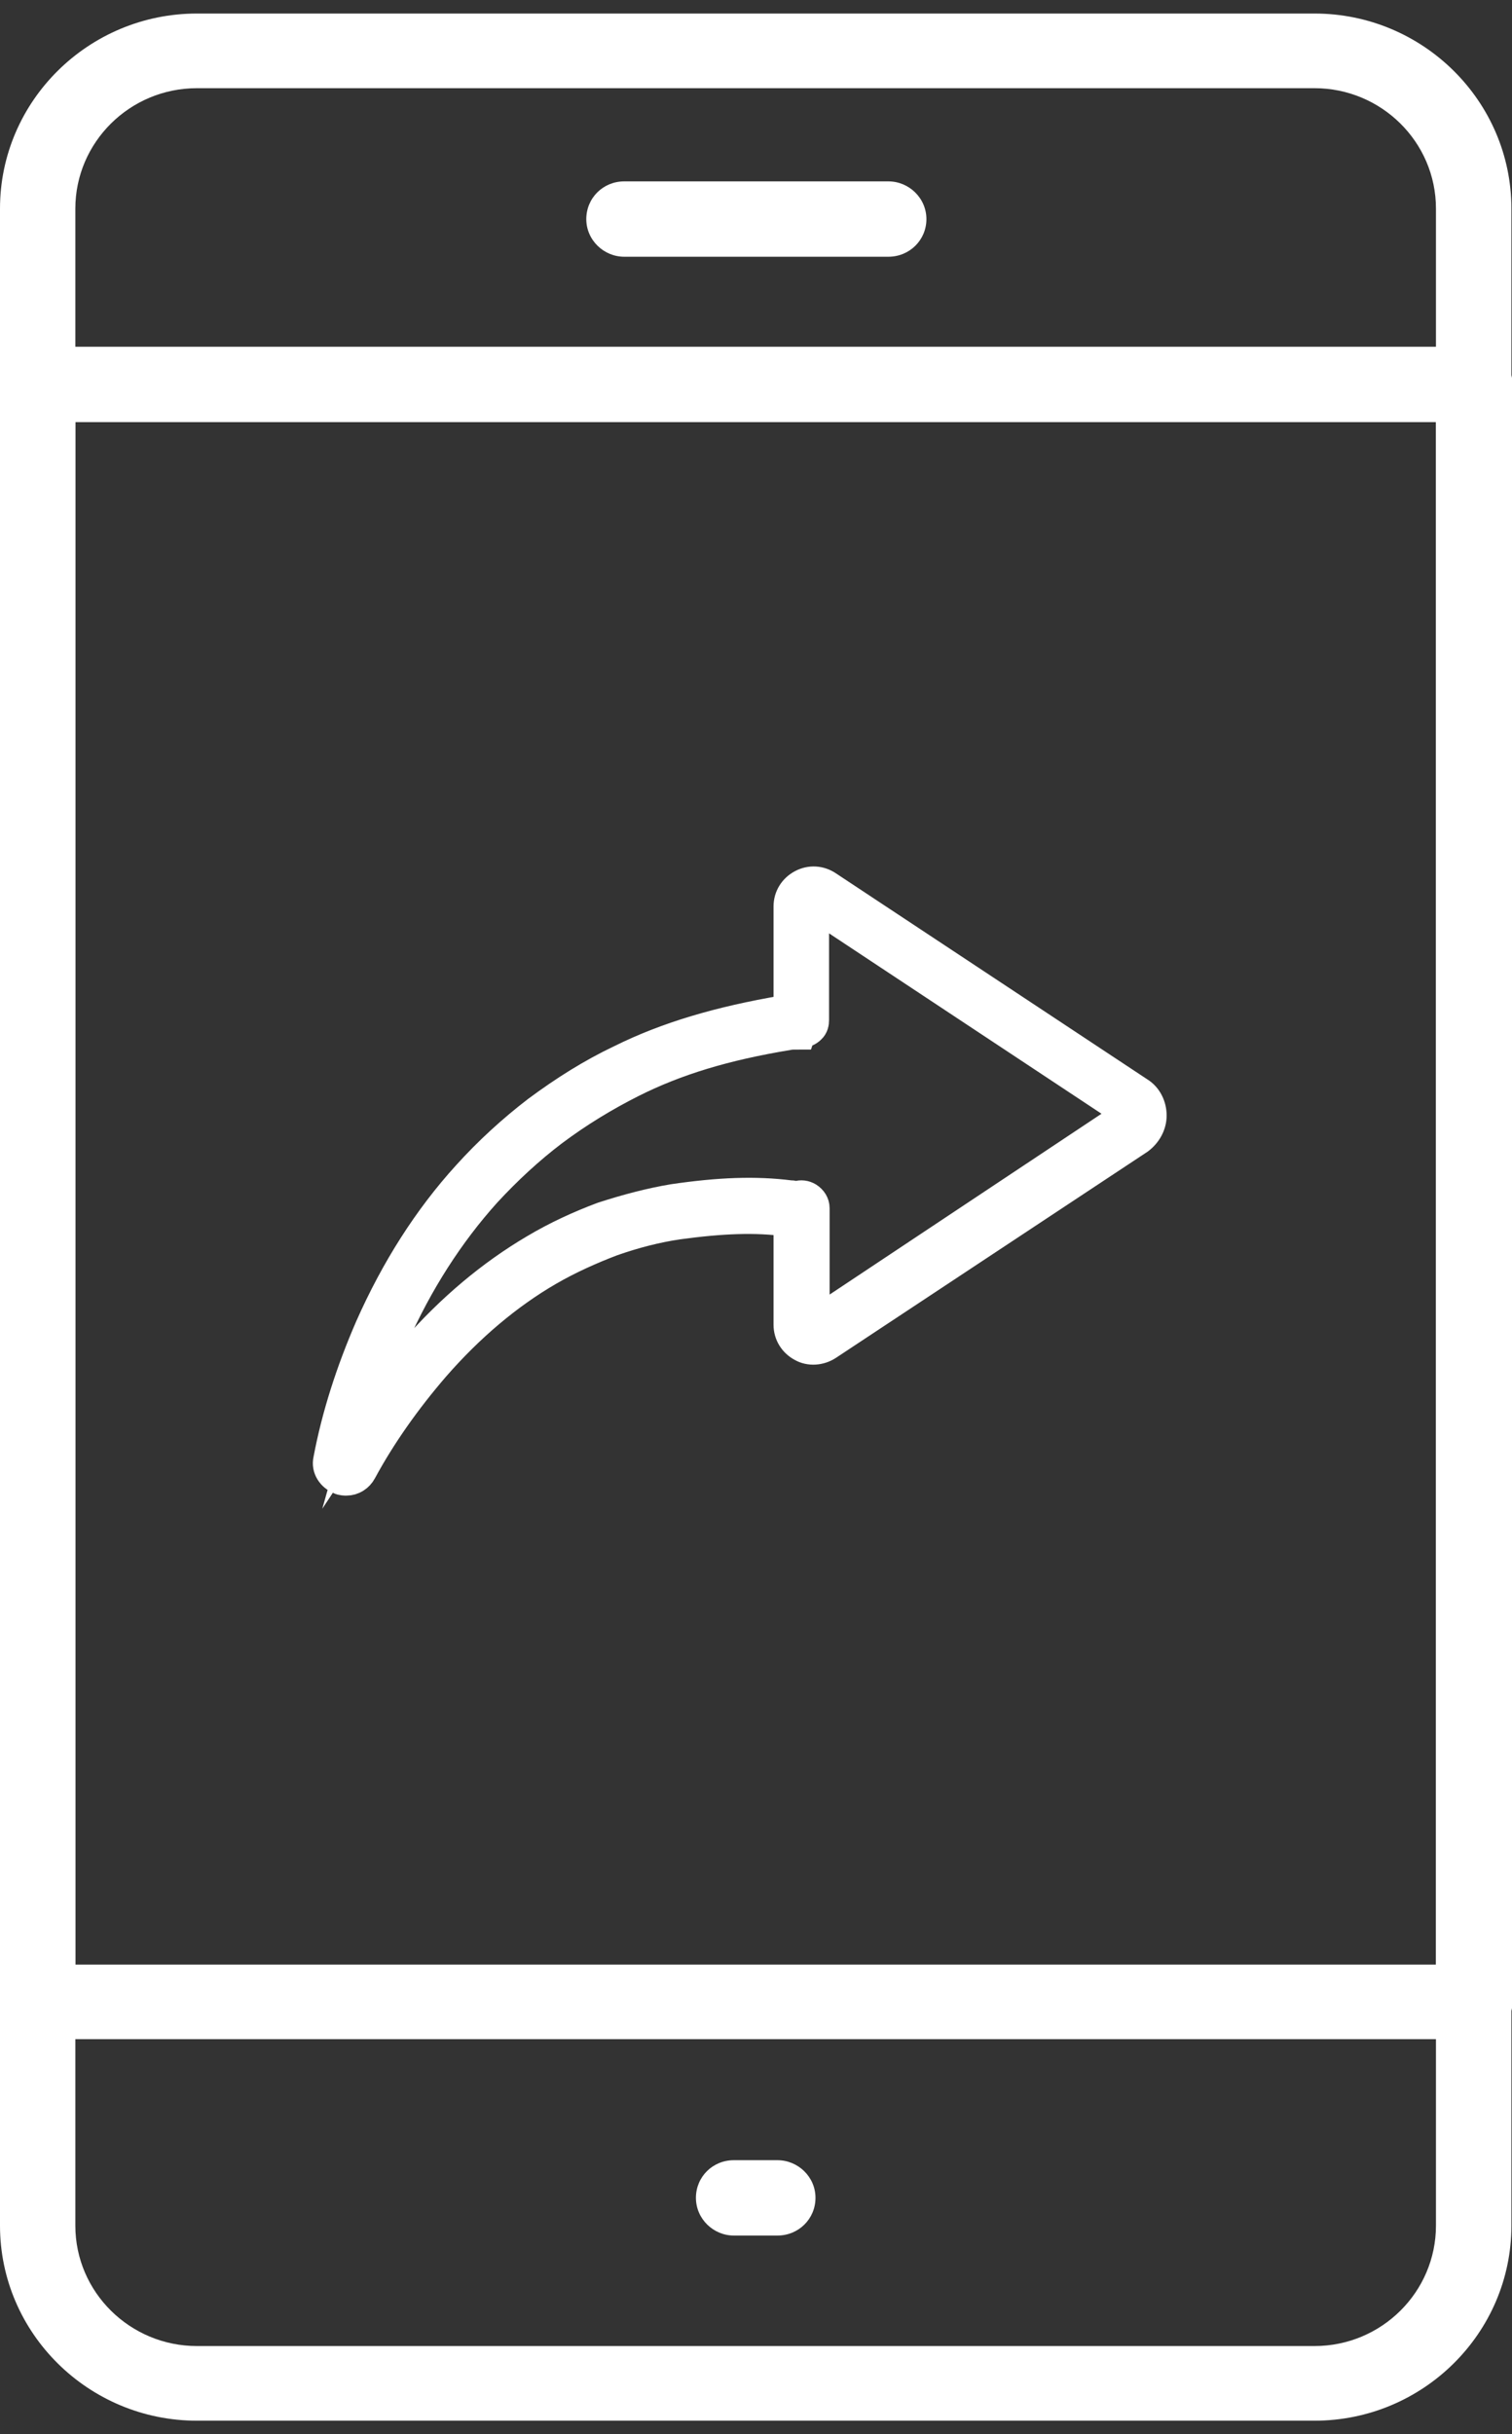
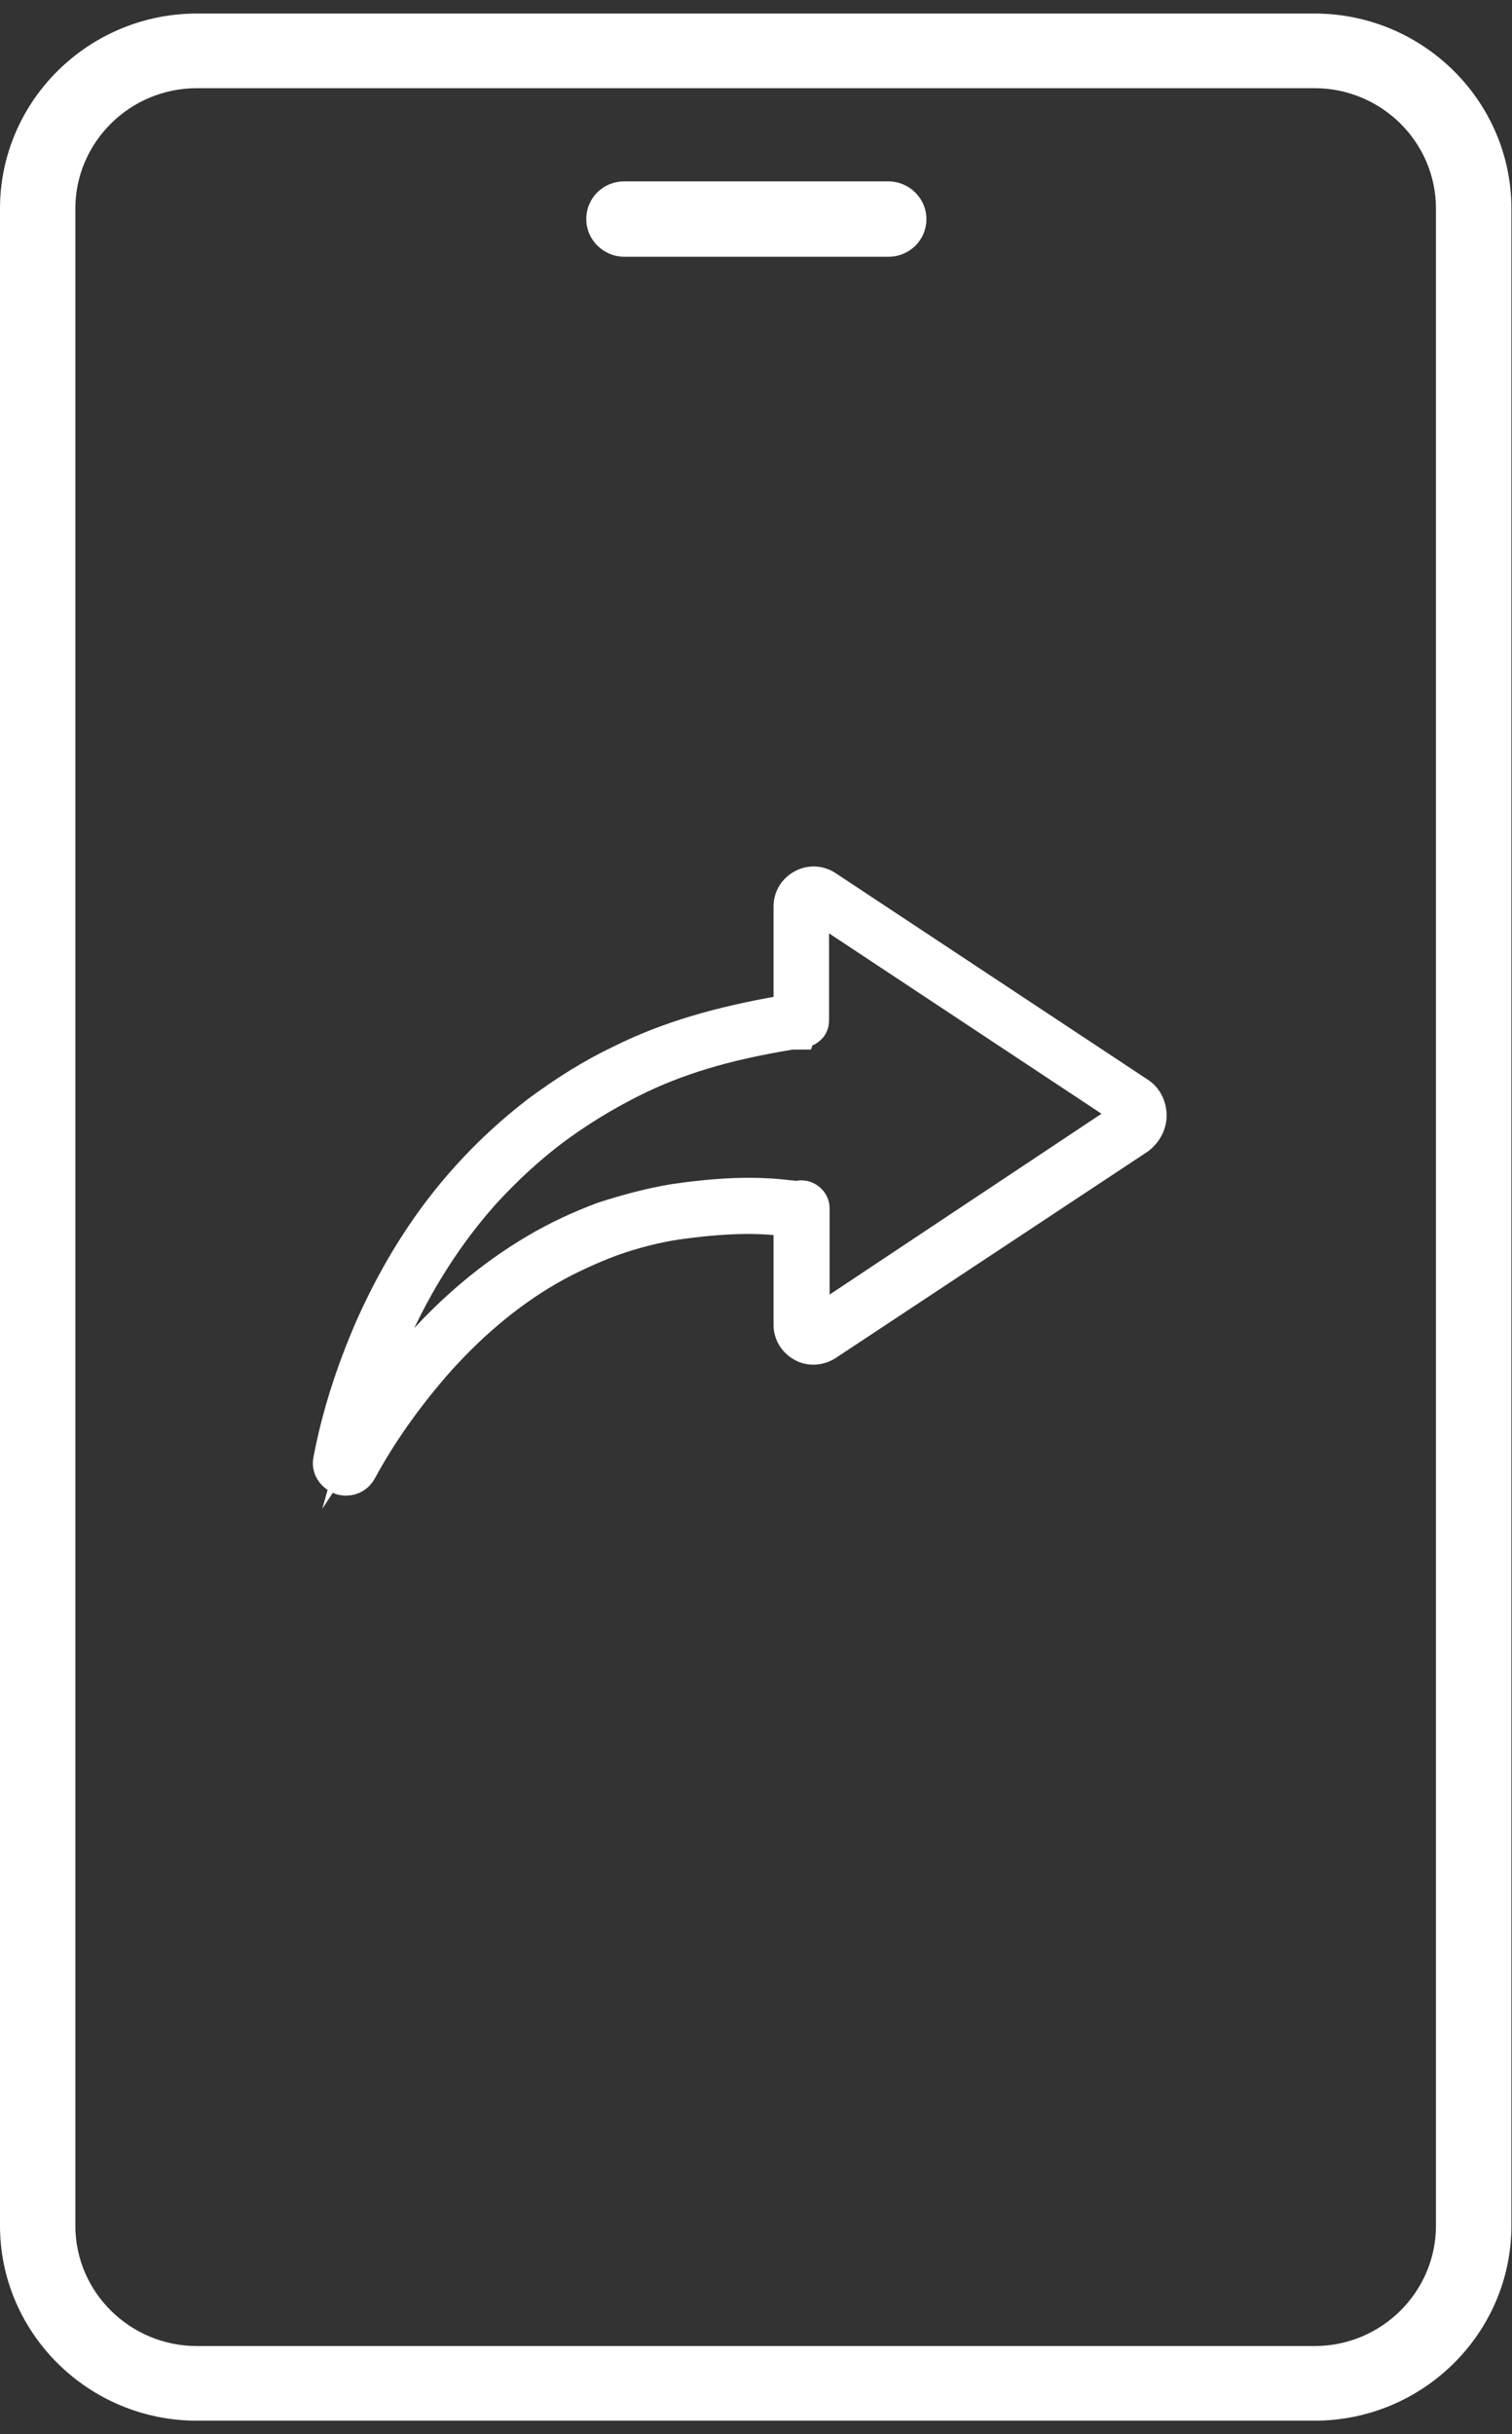
<svg xmlns="http://www.w3.org/2000/svg" width="41px" height="66px" viewBox="0 0 41 66" version="1.1">
  <rect x="0" y="0" width="41" height="66" fill="#333333" stroke="none" />
  <g id="surface1">
    <path style=" stroke:none;fill-rule:nonzero;fill:rgb(100%,100%,100%);fill-opacity:1;" d="M 35.645 65.633 L 5.34 65.633 C 2.398 65.633 0 63.258 0 60.344 L 0 5.656 C 0 2.742 2.398 0.367 5.34 0.367 L 35.645 0.367 C 38.586 0.367 40.984 2.742 40.984 5.656 L 40.984 60.344 C 40.984 63.258 38.586 65.633 35.645 65.633 Z M 5.34 2.391 C 3.516 2.391 2.043 3.863 2.043 5.656 L 2.043 60.344 C 2.043 62.152 3.531 63.609 5.34 63.609 L 35.645 63.609 C 37.469 63.609 38.938 62.137 38.938 60.344 L 38.938 5.656 C 38.938 3.848 37.453 2.391 35.645 2.391 Z M 5.34 2.391 " />
-     <path style=" stroke:none;fill-rule:nonzero;fill:rgb(100%,100%,100%);fill-opacity:1;" d="M 39.969 55.289 L 1.031 55.289 C 0.473 55.289 0 54.84 0 54.27 L 0 10.426 C 0 9.871 0.457 9.402 1.031 9.402 L 39.988 9.402 C 40.543 9.402 41.016 9.855 41.016 10.426 L 41.016 54.27 C 41.016 54.82 40.562 55.289 39.988 55.289 Z M 2.043 53.266 L 38.938 53.266 L 38.938 11.445 L 2.043 11.445 Z M 2.043 53.266 " />
    <path style=" stroke:none;fill-rule:nonzero;fill:rgb(100%,100%,100%);fill-opacity:1;" d="M 24.09 6.961 L 16.926 6.961 C 16.371 6.961 15.898 6.508 15.898 5.941 C 15.898 5.371 16.352 4.918 16.926 4.918 L 24.09 4.918 C 24.648 4.918 25.121 5.371 25.121 5.941 C 25.121 6.508 24.664 6.961 24.09 6.961 Z M 24.09 6.961 " />
-     <path style=" stroke:none;fill-rule:nonzero;fill:rgb(100%,100%,100%);fill-opacity:1;" d="M 21.082 60.613 L 19.898 60.613 C 19.344 60.613 18.871 60.16 18.871 59.59 C 18.871 59.023 19.324 58.57 19.898 58.57 L 21.082 58.57 C 21.641 58.57 22.113 59.023 22.113 59.59 C 22.113 60.16 21.656 60.613 21.082 60.613 Z M 21.082 60.613 " />
    <path style="fill-rule:nonzero;fill:rgb(100%,100%,100%);fill-opacity:1;stroke-width:0.5;stroke-linecap:butt;stroke-linejoin:miter;stroke:rgb(100%,100%,100%);stroke-opacity:1;stroke-miterlimit:10;" d="M 5.55 23.769 C 5.55 23.769 5.489 23.769 5.459 23.751 C 5.33 23.699 5.249 23.571 5.279 23.44 C 5.411 22.731 5.64 22.009 5.95 21.29 C 6.359 20.359 6.879 19.53 7.51 18.83 C 7.85 18.45 8.23 18.099 8.63 17.789 C 9.069 17.46 9.511 17.18 9.971 16.96 C 10.711 16.589 11.55 16.339 12.591 16.16 C 12.621 16.16 12.639 16.16 12.669 16.15 L 12.669 14.47 C 12.669 14.32 12.75 14.19 12.88 14.12 C 13.009 14.05 13.159 14.059 13.28 14.141 L 18.281 17.481 C 18.411 17.56 18.48 17.71 18.48 17.859 C 18.48 18.011 18.399 18.151 18.281 18.24 L 13.28 21.58 C 13.159 21.659 13 21.671 12.88 21.601 C 12.75 21.531 12.669 21.4 12.669 21.251 L 12.669 19.57 C 12.669 19.57 12.651 19.57 12.639 19.57 C 12.13 19.5 11.589 19.521 10.879 19.619 C 10.54 19.67 10.19 19.759 9.82 19.89 C 9.48 20.021 9.129 20.179 8.801 20.371 C 8.151 20.751 7.529 21.281 6.969 21.93 C 6.509 22.469 6.109 23.041 5.799 23.62 C 5.751 23.711 5.661 23.769 5.561 23.769 Z M 12.84 16.54 C 12.741 16.54 12.699 16.54 12.651 16.55 C 11.631 16.72 10.849 16.96 10.139 17.32 C 9.709 17.539 9.279 17.801 8.87 18.111 C 8.491 18.401 8.13 18.739 7.799 19.101 C 7.201 19.771 6.701 20.56 6.31 21.449 C 6.121 21.881 5.97 22.31 5.85 22.74 C 6.091 22.371 6.359 22.009 6.659 21.671 C 7.249 20.989 7.899 20.441 8.59 20.03 C 8.939 19.82 9.309 19.649 9.679 19.509 C 10.07 19.381 10.449 19.281 10.81 19.22 C 11.55 19.11 12.13 19.089 12.681 19.159 C 12.699 19.159 12.729 19.159 12.759 19.171 C 12.771 19.171 12.789 19.171 12.801 19.171 C 12.861 19.15 12.919 19.159 12.97 19.19 C 13.03 19.229 13.069 19.29 13.069 19.36 L 13.069 21.23 L 18.059 17.88 C 18.059 17.88 18.08 17.85 18.08 17.831 C 18.08 17.81 18.08 17.801 18.059 17.78 L 13.06 14.439 L 13.06 16.309 C 13.06 16.36 13.051 16.41 13.009 16.449 C 12.97 16.489 12.919 16.51 12.87 16.51 C 12.87 16.51 12.861 16.51 12.85 16.51 Z M 12.84 16.54 " transform="matrix(1.689,0,0,1.673,0,0.367)" />
  </g>
</svg>